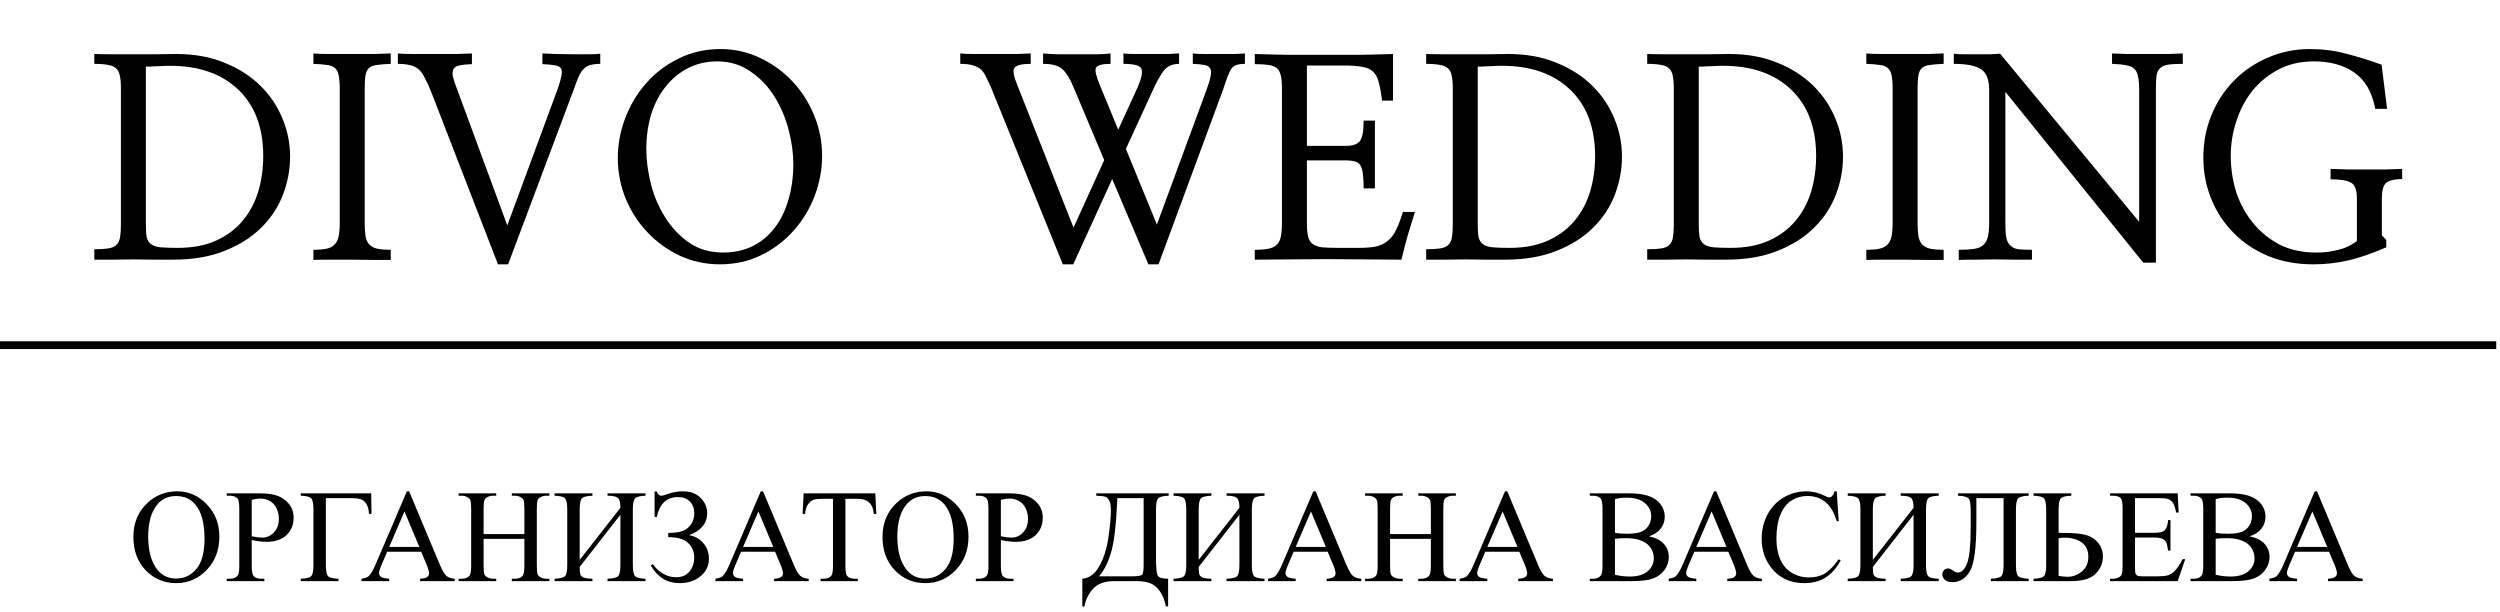
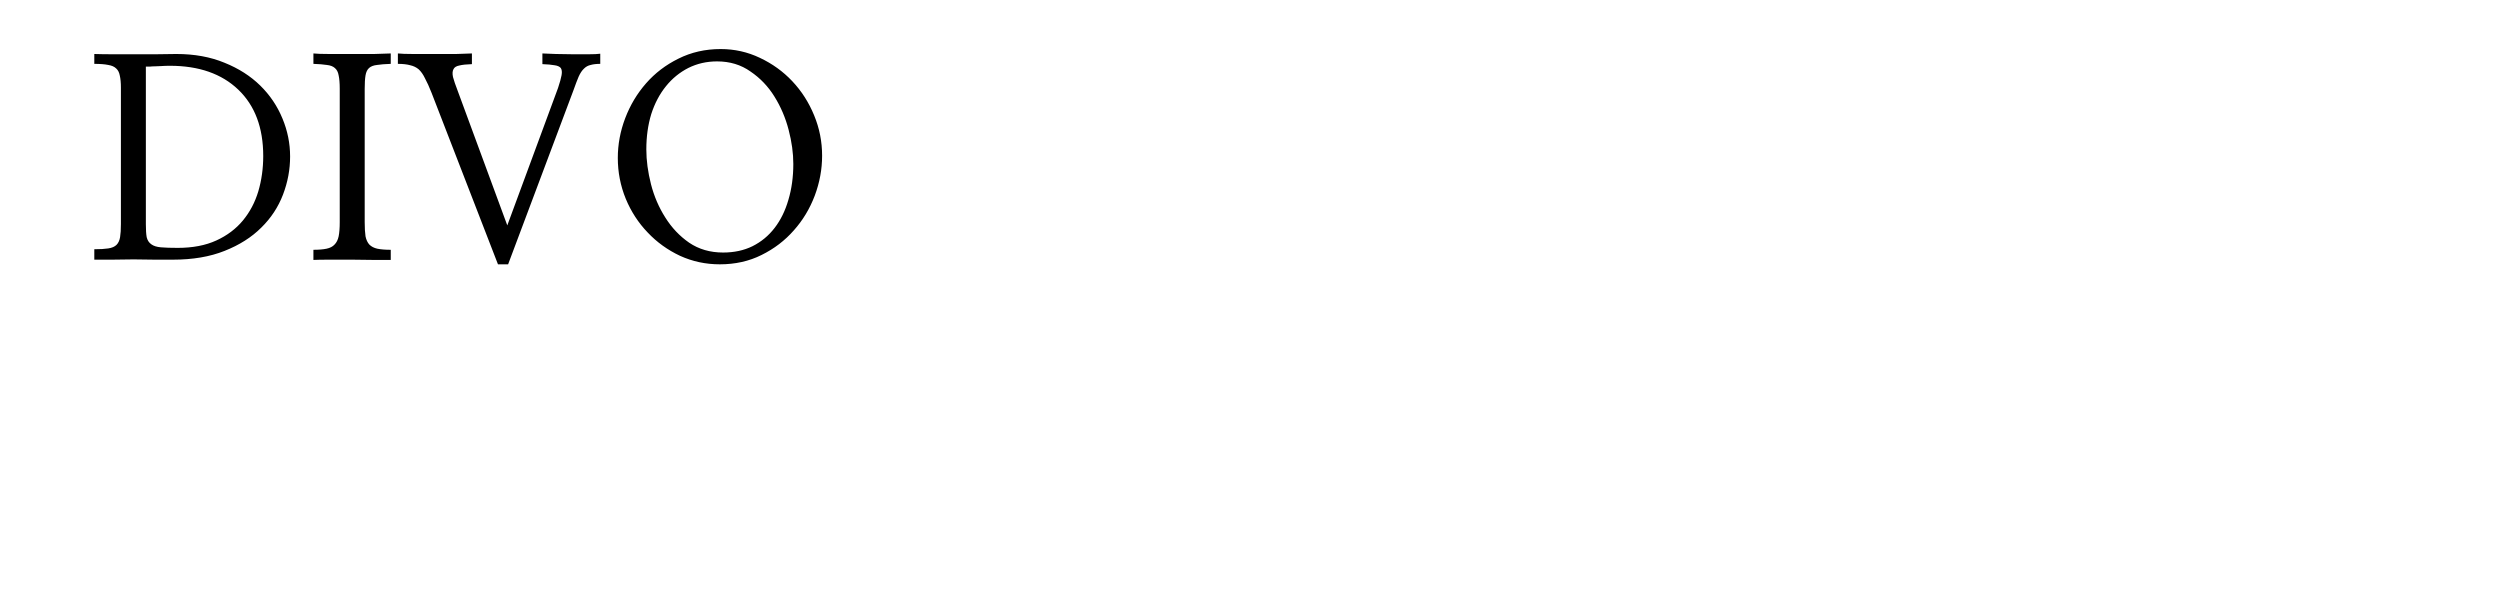
<svg xmlns="http://www.w3.org/2000/svg" width="641" height="157" viewBox="0 0 641 157" fill="none">
  <path d="M31 22.492C31 21.227 30.906 20.195 30.719 19.398C30.578 18.602 30.273 17.992 29.805 17.57C29.336 17.102 28.656 16.797 27.766 16.656C26.875 16.469 25.68 16.375 24.18 16.375V13.844C25.586 13.891 27.18 13.914 28.961 13.914C30.742 13.914 32.547 13.914 34.375 13.914C36.25 13.914 38.102 13.914 39.93 13.914C41.805 13.914 43.562 13.891 45.203 13.844C49.844 13.844 53.969 14.594 57.578 16.094C61.188 17.547 64.234 19.492 66.719 21.93C69.203 24.367 71.102 27.18 72.414 30.367C73.727 33.508 74.383 36.766 74.383 40.141C74.383 43.469 73.773 46.727 72.555 49.914C71.336 53.102 69.484 55.914 67 58.352C64.516 60.836 61.375 62.828 57.578 64.328C53.828 65.828 49.422 66.578 44.359 66.578C43 66.578 41.43 66.578 39.648 66.578C37.914 66.531 36.109 66.508 34.234 66.508C32.406 66.508 30.602 66.531 28.82 66.578C27.039 66.578 25.492 66.578 24.18 66.578V63.906C25.68 63.906 26.875 63.836 27.766 63.695C28.703 63.555 29.406 63.25 29.875 62.781C30.344 62.312 30.648 61.656 30.789 60.812C30.93 59.969 31 58.844 31 57.438V22.492ZM37.398 57.508C37.398 58.914 37.469 60.016 37.609 60.812C37.797 61.609 38.195 62.219 38.805 62.641C39.367 63.062 40.188 63.32 41.266 63.414C42.344 63.508 43.773 63.555 45.555 63.555C49.398 63.555 52.703 62.922 55.469 61.656C58.234 60.391 60.508 58.68 62.289 56.523C64.07 54.367 65.383 51.883 66.227 49.07C67.07 46.211 67.492 43.188 67.492 40C67.492 32.734 65.359 27.062 61.094 22.984C56.828 18.906 50.992 16.867 43.586 16.867C42.742 16.867 42.016 16.891 41.406 16.938C40.797 16.938 40.234 16.961 39.719 17.008C39.25 17.008 38.828 17.031 38.453 17.078C38.078 17.078 37.727 17.078 37.398 17.078V57.508ZM87.109 22.773C87.109 21.32 87.016 20.172 86.828 19.328C86.688 18.484 86.359 17.852 85.844 17.43C85.375 17.008 84.695 16.75 83.805 16.656C82.914 16.516 81.766 16.422 80.359 16.375V13.703C81.203 13.797 82.539 13.844 84.367 13.844C86.195 13.844 88.117 13.844 90.133 13.844C92.195 13.844 94.141 13.844 95.969 13.844C97.844 13.797 99.25 13.75 100.188 13.703V16.375C98.734 16.422 97.562 16.516 96.672 16.656C95.781 16.75 95.102 17.008 94.633 17.43C94.164 17.852 93.859 18.484 93.719 19.328C93.578 20.172 93.508 21.32 93.508 22.773V56.945C93.508 58.445 93.578 59.664 93.719 60.602C93.906 61.492 94.234 62.195 94.703 62.711C95.219 63.227 95.898 63.578 96.742 63.766C97.633 63.953 98.781 64.047 100.188 64.047V66.648C99.25 66.648 97.867 66.648 96.039 66.648C94.211 66.602 92.289 66.578 90.273 66.578C88.258 66.578 86.312 66.578 84.438 66.578C82.609 66.578 81.25 66.602 80.359 66.648V64.047C81.719 64.047 82.844 63.953 83.734 63.766C84.625 63.578 85.305 63.227 85.773 62.711C86.289 62.195 86.641 61.492 86.828 60.602C87.016 59.664 87.109 58.445 87.109 56.945V22.773ZM110.664 23.828C110.055 22.281 109.492 21.039 108.977 20.102C108.508 19.117 107.969 18.344 107.359 17.781C106.75 17.266 106.023 16.914 105.18 16.727C104.336 16.492 103.281 16.375 102.016 16.375V13.703C102.859 13.797 104.148 13.844 105.883 13.844C107.664 13.844 109.539 13.844 111.508 13.844C113.43 13.844 115.258 13.844 116.992 13.844C118.773 13.797 120.109 13.75 121 13.703V16.445C119.594 16.492 118.516 16.609 117.766 16.797C117.016 16.938 116.523 17.242 116.289 17.711C116.008 18.18 115.961 18.859 116.148 19.75C116.383 20.641 116.781 21.812 117.344 23.266L130.07 57.789L143.078 22.562C143.547 21.156 143.852 20.055 143.992 19.258C144.133 18.461 144.062 17.852 143.781 17.43C143.453 17.055 142.914 16.82 142.164 16.727C141.414 16.586 140.383 16.492 139.07 16.445V13.703C139.961 13.75 141.109 13.797 142.516 13.844C143.922 13.891 145.375 13.914 146.875 13.914C148.328 13.914 149.688 13.914 150.953 13.914C152.266 13.914 153.25 13.867 153.906 13.773V16.375C152.922 16.375 152.102 16.469 151.445 16.656C150.789 16.797 150.227 17.102 149.758 17.57C149.242 18.039 148.773 18.742 148.352 19.68C147.977 20.57 147.531 21.742 147.016 23.195L130.281 67.773H127.68L110.664 23.828ZM210.789 39.93C210.789 43.398 210.156 46.82 208.891 50.195C207.625 53.523 205.844 56.477 203.547 59.055C201.25 61.68 198.484 63.789 195.25 65.383C192.062 66.977 188.5 67.773 184.562 67.773C180.953 67.773 177.555 67.047 174.367 65.594C171.18 64.094 168.414 62.102 166.07 59.617C163.68 57.133 161.805 54.25 160.445 50.969C159.086 47.641 158.406 44.148 158.406 40.492C158.406 37.023 159.039 33.625 160.305 30.297C161.57 26.969 163.352 23.992 165.648 21.367C167.945 18.742 170.711 16.633 173.945 15.039C177.227 13.398 180.836 12.578 184.773 12.578C188.336 12.578 191.688 13.328 194.828 14.828C198.016 16.328 200.781 18.32 203.125 20.805C205.516 23.336 207.391 26.266 208.75 29.594C210.109 32.875 210.789 36.32 210.789 39.93ZM203.406 42.039C203.406 39.273 203.008 36.367 202.211 33.32C201.414 30.227 200.195 27.367 198.555 24.742C196.961 22.164 194.922 20.031 192.438 18.344C190 16.609 187.141 15.742 183.859 15.742C181.188 15.742 178.727 16.305 176.477 17.43C174.273 18.555 172.375 20.102 170.781 22.07C169.141 24.086 167.875 26.477 166.984 29.242C166.141 32.008 165.719 35.031 165.719 38.312C165.719 41.125 166.117 44.102 166.914 47.242C167.711 50.336 168.93 53.172 170.57 55.75C172.211 58.375 174.25 60.531 176.688 62.219C179.172 63.906 182.078 64.75 185.406 64.75C188.219 64.75 190.727 64.211 192.93 63.133C195.18 62.008 197.078 60.438 198.625 58.422C200.172 56.406 201.344 54.016 202.141 51.25C202.984 48.438 203.406 45.367 203.406 42.039Z" fill="black" />
-   <path d="M275.18 67.773H272.508L254.016 22.211C253.547 21.18 253.125 20.289 252.75 19.539C252.375 18.789 251.93 18.18 251.414 17.711C250.852 17.289 250.172 16.961 249.375 16.727C248.578 16.492 247.523 16.375 246.211 16.375V13.703C247.008 13.797 248.273 13.844 250.008 13.844C251.742 13.844 253.547 13.844 255.422 13.844C257.297 13.844 259.055 13.844 260.695 13.844C262.383 13.797 263.578 13.75 264.281 13.703V16.375C262.031 16.375 260.648 16.703 260.133 17.359C259.617 18.016 259.852 19.492 260.836 21.789L275.25 58.352L283.125 41.055L275.25 22.352C274.359 20.195 273.422 18.672 272.438 17.781C271.5 16.844 269.836 16.375 267.445 16.375V13.703C268.336 13.797 269.602 13.867 271.242 13.914C272.93 13.914 274.664 13.914 276.445 13.914C278.227 13.914 279.891 13.914 281.438 13.914C282.984 13.867 284.086 13.797 284.742 13.703V16.375C282.633 16.375 281.391 16.703 281.016 17.359C280.688 18.016 281.039 19.562 282.07 22L286.711 33.25L291.703 22.352C292.734 19.961 293.039 18.367 292.617 17.57C292.242 16.773 290.719 16.375 288.047 16.375V13.703C288.75 13.797 289.781 13.844 291.141 13.844C292.5 13.844 293.93 13.844 295.43 13.844C296.883 13.844 298.242 13.844 299.508 13.844C300.82 13.797 301.758 13.75 302.32 13.703V16.375C300.492 16.375 299.109 17.055 298.172 18.414C297.281 19.727 296.508 21.109 295.852 22.562L288.68 38.172L296.625 57.578L309.422 22.844C309.938 21.438 310.266 20.312 310.406 19.469C310.594 18.625 310.547 17.969 310.266 17.5C310.031 17.078 309.539 16.797 308.789 16.656C308.086 16.516 307.102 16.422 305.836 16.375V13.703C306.492 13.797 307.453 13.844 308.719 13.844C310.031 13.844 311.391 13.844 312.797 13.844C314.156 13.844 315.422 13.844 316.594 13.844C317.812 13.797 318.68 13.75 319.195 13.703V16.375C318.305 16.375 317.602 16.469 317.086 16.656C316.57 16.797 316.125 17.102 315.75 17.57C315.422 18.039 315.094 18.719 314.766 19.609C314.438 20.453 314.039 21.602 313.57 23.055L297.047 67.773H294.445L285.164 45.906L275.18 67.773ZM335.086 37.398H345.141C346.828 37.398 348 37 348.656 36.203C349.312 35.359 349.641 33.602 349.641 30.93H352.523V48.297H349.641C349.641 46.75 349.57 45.508 349.43 44.57C349.336 43.633 349.125 42.906 348.797 42.391C348.469 41.875 348 41.547 347.391 41.406C346.781 41.219 346.008 41.125 345.07 41.125H335.086V57.156C335.086 58.562 335.18 59.688 335.367 60.531C335.555 61.375 335.93 62.031 336.492 62.5C337.102 62.969 337.922 63.273 338.953 63.414C340.031 63.508 341.438 63.555 343.172 63.555H348.375C350.156 63.555 351.633 63.438 352.805 63.203C354.023 62.922 355.031 62.43 355.828 61.727C356.672 61.07 357.375 60.156 357.938 58.984C358.547 57.766 359.133 56.219 359.695 54.344H362.789C362.18 56.266 361.547 58.328 360.891 60.531C360.281 62.688 359.766 64.703 359.344 66.578C356.344 66.531 353.227 66.508 349.992 66.508C346.758 66.461 343.5 66.438 340.219 66.438C336.984 66.438 333.797 66.461 330.656 66.508C327.516 66.508 324.539 66.531 321.727 66.578V64.047C323.18 64.047 324.352 63.953 325.242 63.766C326.18 63.578 326.906 63.227 327.422 62.711C327.891 62.242 328.219 61.562 328.406 60.672C328.594 59.734 328.688 58.562 328.688 57.156V22.703C328.688 21.297 328.594 20.195 328.406 19.398C328.219 18.555 327.891 17.922 327.422 17.5C326.906 17.078 326.18 16.797 325.242 16.656C324.352 16.516 323.18 16.445 321.727 16.445V13.844C324.445 13.938 327.328 14.008 330.375 14.055C333.422 14.055 336.492 14.055 339.586 14.055C342.68 14.055 345.727 14.055 348.727 14.055C351.727 14.008 354.539 13.938 357.164 13.844V25.797H354.352C354.117 23.828 353.836 22.258 353.508 21.086C353.227 19.914 352.734 19 352.031 18.344C351.375 17.734 350.461 17.336 349.289 17.148C348.117 16.914 346.594 16.797 344.719 16.797H335.086V37.398ZM372.492 22.492C372.492 21.227 372.398 20.195 372.211 19.398C372.07 18.602 371.766 17.992 371.297 17.57C370.828 17.102 370.148 16.797 369.258 16.656C368.367 16.469 367.172 16.375 365.672 16.375V13.844C367.078 13.891 368.672 13.914 370.453 13.914C372.234 13.914 374.039 13.914 375.867 13.914C377.742 13.914 379.594 13.914 381.422 13.914C383.297 13.914 385.055 13.891 386.695 13.844C391.336 13.844 395.461 14.594 399.07 16.094C402.68 17.547 405.727 19.492 408.211 21.93C410.695 24.367 412.594 27.18 413.906 30.367C415.219 33.508 415.875 36.766 415.875 40.141C415.875 43.469 415.266 46.727 414.047 49.914C412.828 53.102 410.977 55.914 408.492 58.352C406.008 60.836 402.867 62.828 399.07 64.328C395.32 65.828 390.914 66.578 385.852 66.578C384.492 66.578 382.922 66.578 381.141 66.578C379.406 66.531 377.602 66.508 375.727 66.508C373.898 66.508 372.094 66.531 370.312 66.578C368.531 66.578 366.984 66.578 365.672 66.578V63.906C367.172 63.906 368.367 63.836 369.258 63.695C370.195 63.555 370.898 63.25 371.367 62.781C371.836 62.312 372.141 61.656 372.281 60.812C372.422 59.969 372.492 58.844 372.492 57.438V22.492ZM378.891 57.508C378.891 58.914 378.961 60.016 379.102 60.812C379.289 61.609 379.688 62.219 380.297 62.641C380.859 63.062 381.68 63.32 382.758 63.414C383.836 63.508 385.266 63.555 387.047 63.555C390.891 63.555 394.195 62.922 396.961 61.656C399.727 60.391 402 58.68 403.781 56.523C405.562 54.367 406.875 51.883 407.719 49.07C408.562 46.211 408.984 43.188 408.984 40C408.984 32.734 406.852 27.062 402.586 22.984C398.32 18.906 392.484 16.867 385.078 16.867C384.234 16.867 383.508 16.891 382.898 16.938C382.289 16.938 381.727 16.961 381.211 17.008C380.742 17.008 380.32 17.031 379.945 17.078C379.57 17.078 379.219 17.078 378.891 17.078V57.508ZM429.164 22.492C429.164 21.227 429.07 20.195 428.883 19.398C428.742 18.602 428.438 17.992 427.969 17.57C427.5 17.102 426.82 16.797 425.93 16.656C425.039 16.469 423.844 16.375 422.344 16.375V13.844C423.75 13.891 425.344 13.914 427.125 13.914C428.906 13.914 430.711 13.914 432.539 13.914C434.414 13.914 436.266 13.914 438.094 13.914C439.969 13.914 441.727 13.891 443.367 13.844C448.008 13.844 452.133 14.594 455.742 16.094C459.352 17.547 462.398 19.492 464.883 21.93C467.367 24.367 469.266 27.18 470.578 30.367C471.891 33.508 472.547 36.766 472.547 40.141C472.547 43.469 471.938 46.727 470.719 49.914C469.5 53.102 467.648 55.914 465.164 58.352C462.68 60.836 459.539 62.828 455.742 64.328C451.992 65.828 447.586 66.578 442.523 66.578C441.164 66.578 439.594 66.578 437.812 66.578C436.078 66.531 434.273 66.508 432.398 66.508C430.57 66.508 428.766 66.531 426.984 66.578C425.203 66.578 423.656 66.578 422.344 66.578V63.906C423.844 63.906 425.039 63.836 425.93 63.695C426.867 63.555 427.57 63.25 428.039 62.781C428.508 62.312 428.812 61.656 428.953 60.812C429.094 59.969 429.164 58.844 429.164 57.438V22.492ZM435.562 57.508C435.562 58.914 435.633 60.016 435.773 60.812C435.961 61.609 436.359 62.219 436.969 62.641C437.531 63.062 438.352 63.32 439.43 63.414C440.508 63.508 441.938 63.555 443.719 63.555C447.562 63.555 450.867 62.922 453.633 61.656C456.398 60.391 458.672 58.68 460.453 56.523C462.234 54.367 463.547 51.883 464.391 49.07C465.234 46.211 465.656 43.188 465.656 40C465.656 32.734 463.523 27.062 459.258 22.984C454.992 18.906 449.156 16.867 441.75 16.867C440.906 16.867 440.18 16.891 439.57 16.938C438.961 16.938 438.398 16.961 437.883 17.008C437.414 17.008 436.992 17.031 436.617 17.078C436.242 17.078 435.891 17.078 435.562 17.078V57.508ZM485.273 22.773C485.273 21.32 485.18 20.172 484.992 19.328C484.852 18.484 484.523 17.852 484.008 17.43C483.539 17.008 482.859 16.75 481.969 16.656C481.078 16.516 479.93 16.422 478.523 16.375V13.703C479.367 13.797 480.703 13.844 482.531 13.844C484.359 13.844 486.281 13.844 488.297 13.844C490.359 13.844 492.305 13.844 494.133 13.844C496.008 13.797 497.414 13.75 498.352 13.703V16.375C496.898 16.422 495.727 16.516 494.836 16.656C493.945 16.75 493.266 17.008 492.797 17.43C492.328 17.852 492.023 18.484 491.883 19.328C491.742 20.172 491.672 21.32 491.672 22.773V56.945C491.672 58.445 491.742 59.664 491.883 60.602C492.07 61.492 492.398 62.195 492.867 62.711C493.383 63.227 494.062 63.578 494.906 63.766C495.797 63.953 496.945 64.047 498.352 64.047V66.648C497.414 66.648 496.031 66.648 494.203 66.648C492.375 66.602 490.453 66.578 488.438 66.578C486.422 66.578 484.477 66.578 482.602 66.578C480.773 66.578 479.414 66.602 478.523 66.648V64.047C479.883 64.047 481.008 63.953 481.898 63.766C482.789 63.578 483.469 63.227 483.938 62.711C484.453 62.195 484.805 61.492 484.992 60.602C485.18 59.664 485.273 58.445 485.273 56.945V22.773ZM552.773 67.352H549.539L514.172 23.547V56.945C514.172 58.586 514.242 59.875 514.383 60.812C514.57 61.75 514.922 62.453 515.438 62.922C515.906 63.438 516.586 63.766 517.477 63.906C518.367 64 519.539 64.047 520.992 64.047V66.578C519.82 66.578 518.391 66.578 516.703 66.578C515.062 66.531 513.352 66.508 511.57 66.508C509.789 66.508 508.055 66.531 506.367 66.578C504.727 66.578 503.344 66.602 502.219 66.648V64.047C503.766 64.047 505.031 63.977 506.016 63.836C507.047 63.695 507.844 63.391 508.406 62.922C509.016 62.406 509.438 61.703 509.672 60.812C509.906 59.875 510.023 58.609 510.023 57.016V23.125C510.023 20.453 509.344 18.672 507.984 17.781C506.625 16.844 504.281 16.375 500.953 16.375V13.773C501.516 13.867 502.359 13.914 503.484 13.914C504.609 13.914 505.781 13.914 507 13.914C508.219 13.914 509.367 13.914 510.445 13.914C511.523 13.867 512.32 13.82 512.836 13.773L548.484 56.875V23.055C548.484 21.648 548.391 20.523 548.203 19.68C548.062 18.789 547.734 18.109 547.219 17.641C546.75 17.172 546.047 16.867 545.109 16.727C544.219 16.539 543.023 16.422 541.523 16.375V13.703C542.414 13.75 543.703 13.797 545.391 13.844C547.078 13.844 548.836 13.844 550.664 13.844C552.492 13.844 554.227 13.844 555.867 13.844C557.555 13.797 558.82 13.75 559.664 13.703V16.375C558.07 16.375 556.805 16.445 555.867 16.586C554.977 16.727 554.297 17.031 553.828 17.5C553.359 17.922 553.055 18.578 552.914 19.469C552.82 20.359 552.773 21.555 552.773 23.055V67.352ZM612.047 27.906H609.023C608.18 23.594 606.398 20.5 603.68 18.625C600.961 16.703 597.492 15.742 593.273 15.742C589.852 15.742 586.805 16.445 584.133 17.852C581.508 19.258 579.281 21.086 577.453 23.336C575.672 25.633 574.312 28.234 573.375 31.141C572.438 34 571.969 36.93 571.969 39.93C571.969 43.164 572.438 46.281 573.375 49.281C574.359 52.234 575.789 54.859 577.664 57.156C579.539 59.453 581.812 61.305 584.484 62.711C587.203 64.07 590.32 64.75 593.836 64.75C595.43 64.75 596.812 64.633 597.984 64.398C599.156 64.164 600.164 63.906 601.008 63.625C601.852 63.297 602.531 62.969 603.047 62.641C603.609 62.312 604.031 62.031 604.312 61.797V50.969C604.312 48.719 603.797 47.336 602.766 46.82C601.781 46.258 600.047 45.977 597.562 45.977V43.305C598.734 43.352 600.141 43.398 601.781 43.445C603.469 43.445 605.18 43.445 606.914 43.445C608.648 43.445 610.312 43.445 611.906 43.445C613.5 43.398 614.836 43.352 615.914 43.305V45.906C614.18 45.906 612.867 46.188 611.977 46.75C611.133 47.312 610.711 48.719 610.711 50.969V60.32L611.836 61.516V63.414C608.508 64.867 605.344 65.969 602.344 66.719C599.391 67.422 596.297 67.773 593.062 67.773C588.891 67.773 585.07 67.07 581.602 65.664C578.133 64.211 575.18 62.242 572.742 59.758C570.258 57.273 568.336 54.367 566.977 51.039C565.617 47.711 564.938 44.172 564.938 40.422C564.938 36.484 565.641 32.828 567.047 29.453C568.453 26.031 570.398 23.078 572.883 20.594C575.32 18.109 578.203 16.164 581.531 14.758C584.859 13.305 588.422 12.578 592.219 12.578C595.547 12.578 598.664 12.977 601.57 13.773C604.523 14.523 607.547 15.461 610.641 16.586L612.047 27.906Z" fill="black" />
-   <line y1="88.5" x2="640.038" y2="88.5" stroke="black" stroke-width="2" />
-   <path d="M45.435 125.974C48.356 125.974 50.885 127.086 53.022 129.311C55.169 131.524 56.242 134.291 56.242 137.611C56.242 141.031 55.163 143.87 53.005 146.128C50.847 148.386 48.235 149.515 45.169 149.515C42.07 149.515 39.464 148.413 37.35 146.211C35.247 144.008 34.195 141.159 34.195 137.661C34.195 134.086 35.413 131.17 37.848 128.912C39.962 126.953 42.491 125.974 45.435 125.974ZM45.119 127.186C43.105 127.186 41.489 127.933 40.272 129.427C38.755 131.286 37.997 134.009 37.997 137.595C37.997 141.269 38.783 144.097 40.355 146.078C41.561 147.583 43.155 148.336 45.136 148.336C47.25 148.336 48.993 147.511 50.365 145.862C51.749 144.213 52.44 141.612 52.44 138.06C52.44 134.208 51.682 131.336 50.166 129.443C48.949 127.938 47.266 127.186 45.119 127.186ZM64.543 138.458V145.016C64.543 146.432 64.698 147.312 65.008 147.655C65.428 148.142 66.065 148.386 66.917 148.386H67.78V149H58.135V148.386H58.981C59.933 148.386 60.614 148.076 61.023 147.456C61.245 147.113 61.355 146.299 61.355 145.016V130.473C61.355 129.056 61.206 128.176 60.907 127.833C60.476 127.346 59.834 127.103 58.981 127.103H58.135V126.488H66.386C68.4 126.488 69.988 126.699 71.15 127.119C72.312 127.529 73.292 128.226 74.089 129.211C74.886 130.196 75.284 131.364 75.284 132.714C75.284 134.551 74.675 136.045 73.458 137.196C72.252 138.347 70.542 138.923 68.328 138.923C67.786 138.923 67.199 138.884 66.568 138.807C65.938 138.729 65.262 138.613 64.543 138.458ZM64.543 137.512C65.13 137.622 65.65 137.705 66.103 137.761C66.557 137.816 66.945 137.844 67.266 137.844C68.417 137.844 69.407 137.401 70.237 136.516C71.079 135.619 71.499 134.463 71.499 133.046C71.499 132.072 71.3 131.17 70.901 130.34C70.503 129.499 69.939 128.873 69.208 128.464C68.478 128.043 67.647 127.833 66.718 127.833C66.153 127.833 65.428 127.938 64.543 128.148V137.512ZM95.173 126.488L95.256 131.751H94.608C94.564 130.688 94.337 129.836 93.928 129.194C93.518 128.552 93.015 128.148 92.417 127.982C91.83 127.805 90.978 127.717 89.86 127.717H83.552V144.899C83.552 146.382 83.74 147.323 84.116 147.722C84.504 148.12 85.389 148.341 86.772 148.386V149H77.11V148.386C78.505 148.341 79.396 148.12 79.783 147.722C80.171 147.323 80.364 146.382 80.364 144.899V130.589C80.364 129.106 80.171 128.165 79.783 127.767C79.396 127.368 78.505 127.147 77.11 127.103V126.488H95.173ZM107.989 141.463H99.273L97.746 145.016C97.37 145.89 97.182 146.543 97.182 146.975C97.182 147.318 97.342 147.622 97.663 147.888C97.995 148.142 98.704 148.308 99.788 148.386V149H92.699V148.386C93.64 148.22 94.249 148.004 94.525 147.738C95.09 147.207 95.715 146.128 96.401 144.501L104.32 125.974H104.901L112.737 144.7C113.368 146.205 113.938 147.185 114.447 147.639C114.967 148.081 115.687 148.33 116.605 148.386V149H107.724V148.386C108.62 148.341 109.223 148.192 109.533 147.938C109.854 147.683 110.015 147.373 110.015 147.008C110.015 146.521 109.793 145.752 109.351 144.7L107.989 141.463ZM107.524 140.234L103.706 131.137L99.788 140.234H107.524ZM123.993 136.931H134.452V130.489C134.452 129.338 134.38 128.58 134.236 128.215C134.126 127.938 133.893 127.7 133.539 127.501C133.063 127.235 132.56 127.103 132.028 127.103H131.231V126.488H140.86V127.103H140.063C139.532 127.103 139.029 127.23 138.553 127.484C138.199 127.661 137.955 127.933 137.822 128.298C137.701 128.652 137.64 129.382 137.64 130.489V145.016C137.64 146.156 137.712 146.908 137.855 147.273C137.966 147.55 138.193 147.788 138.536 147.987C139.023 148.253 139.532 148.386 140.063 148.386H140.86V149H131.231V148.386H132.028C132.947 148.386 133.617 148.115 134.037 147.572C134.314 147.218 134.452 146.366 134.452 145.016V138.159H123.993V145.016C123.993 146.156 124.065 146.908 124.209 147.273C124.32 147.55 124.552 147.788 124.906 147.987C125.382 148.253 125.886 148.386 126.417 148.386H127.23V149H117.585V148.386H118.382C119.312 148.386 119.987 148.115 120.407 147.572C120.673 147.218 120.806 146.366 120.806 145.016V130.489C120.806 129.338 120.734 128.58 120.59 128.215C120.479 127.938 120.252 127.7 119.909 127.501C119.422 127.235 118.913 127.103 118.382 127.103H117.585V126.488H127.23V127.103H126.417C125.886 127.103 125.382 127.23 124.906 127.484C124.563 127.661 124.325 127.933 124.192 128.298C124.06 128.652 123.993 129.382 123.993 130.489V136.931ZM159.072 130.207C159.072 128.857 158.851 128.005 158.408 127.65C157.977 127.285 157.097 127.103 155.769 127.103V126.488H165.514V127.103C164.119 127.147 163.228 127.368 162.841 127.767C162.453 128.165 162.26 129.106 162.26 130.589V144.899C162.26 146.382 162.453 147.323 162.841 147.722C163.228 148.12 164.119 148.341 165.514 148.386V149H155.769V148.386C157.196 148.341 158.104 148.12 158.491 147.722C158.879 147.312 159.072 146.371 159.072 144.899V131.983L148.63 145.364C148.641 146.327 148.702 146.975 148.812 147.307C148.934 147.628 149.205 147.882 149.626 148.07C150.058 148.258 150.816 148.364 151.9 148.386V149H142.188V148.386C143.583 148.341 144.474 148.12 144.861 147.722C145.249 147.323 145.442 146.382 145.442 144.899V130.589C145.442 129.106 145.249 128.165 144.861 127.767C144.474 127.368 143.583 127.147 142.188 127.103V126.488H151.9V127.103C150.495 127.147 149.598 127.368 149.211 127.767C148.824 128.165 148.63 129.106 148.63 130.589V143.555L159.072 130.207ZM167.838 132.548V126.007H168.419C168.596 126.737 169.006 127.103 169.647 127.103C169.891 127.103 170.411 126.953 171.208 126.654C172.459 126.201 173.77 125.974 175.143 125.974C177.002 125.974 178.496 126.533 179.625 127.65C180.754 128.768 181.318 130.074 181.318 131.568C181.318 132.93 180.892 134.097 180.04 135.071C179.188 136.034 178.059 136.743 176.653 137.196C178.181 137.473 179.415 138.17 180.355 139.288C181.296 140.395 181.767 141.701 181.767 143.206C181.767 145.065 181.047 146.582 179.608 147.755C178.17 148.928 176.382 149.515 174.246 149.515C171.07 149.515 168.607 148.009 166.858 144.999L167.423 144.634C167.987 145.552 168.806 146.344 169.88 147.008C170.953 147.672 172.11 148.004 173.35 148.004C174.822 148.004 175.962 147.517 176.77 146.543C177.589 145.558 177.998 144.357 177.998 142.94C177.998 141.479 177.483 140.245 176.454 139.238C175.425 138.231 173.72 137.728 171.341 137.728V136.632C173.023 136.632 174.29 136.455 175.143 136.101C175.995 135.746 176.687 135.171 177.218 134.374C177.749 133.577 178.015 132.653 178.015 131.602C178.015 130.384 177.644 129.388 176.902 128.613C176.161 127.839 175.154 127.451 173.881 127.451C172.298 127.451 171.059 127.922 170.162 128.862C169.277 129.792 168.696 131.021 168.419 132.548H167.838ZM198.733 141.463H190.018L188.49 145.016C188.114 145.89 187.926 146.543 187.926 146.975C187.926 147.318 188.086 147.622 188.407 147.888C188.739 148.142 189.448 148.308 190.532 148.386V149H183.443V148.386C184.384 148.22 184.993 148.004 185.27 147.738C185.834 147.207 186.459 146.128 187.146 144.501L195.064 125.974H195.646L203.481 144.7C204.112 146.205 204.682 147.185 205.191 147.639C205.712 148.081 206.431 148.33 207.35 148.386V149H198.468V148.386C199.364 148.341 199.967 148.192 200.277 147.938C200.598 147.683 200.759 147.373 200.759 147.008C200.759 146.521 200.537 145.752 200.095 144.7L198.733 141.463ZM198.269 140.234L194.45 131.137L190.532 140.234H198.269ZM224.433 126.488L224.682 131.768H224.051C223.929 130.838 223.763 130.174 223.553 129.775C223.21 129.133 222.75 128.663 222.175 128.364C221.61 128.054 220.863 127.899 219.934 127.899H216.763V145.099C216.763 146.482 216.912 147.345 217.211 147.688C217.632 148.153 218.279 148.386 219.153 148.386H219.934V149H210.388V148.386H211.185C212.136 148.386 212.812 148.098 213.21 147.522C213.453 147.168 213.575 146.36 213.575 145.099V127.899H210.869C209.818 127.899 209.071 127.977 208.628 128.132C208.052 128.342 207.56 128.746 207.15 129.344C206.741 129.941 206.497 130.749 206.42 131.768H205.789L206.055 126.488H224.433ZM237.515 125.974C240.437 125.974 242.965 127.086 245.102 129.311C247.249 131.524 248.322 134.291 248.322 137.611C248.322 141.031 247.243 143.87 245.085 146.128C242.927 148.386 240.315 149.515 237.249 149.515C234.15 149.515 231.544 148.413 229.43 146.211C227.327 144.008 226.275 141.159 226.275 137.661C226.275 134.086 227.493 131.17 229.928 128.912C232.042 126.953 234.571 125.974 237.515 125.974ZM237.199 127.186C235.185 127.186 233.569 127.933 232.352 129.427C230.835 131.286 230.077 134.009 230.077 137.595C230.077 141.269 230.863 144.097 232.435 146.078C233.641 147.583 235.235 148.336 237.216 148.336C239.33 148.336 241.073 147.511 242.445 145.862C243.829 144.213 244.521 141.612 244.521 138.06C244.521 134.208 243.762 131.336 242.246 129.443C241.029 127.938 239.346 127.186 237.199 127.186ZM256.623 138.458V145.016C256.623 146.432 256.778 147.312 257.088 147.655C257.508 148.142 258.145 148.386 258.997 148.386H259.86V149H250.215V148.386H251.062C252.013 148.386 252.694 148.076 253.104 147.456C253.325 147.113 253.436 146.299 253.436 145.016V130.473C253.436 129.056 253.286 128.176 252.987 127.833C252.556 127.346 251.914 127.103 251.062 127.103H250.215V126.488H258.466C260.48 126.488 262.068 126.699 263.23 127.119C264.393 127.529 265.372 128.226 266.169 129.211C266.966 130.196 267.364 131.364 267.364 132.714C267.364 134.551 266.756 136.045 265.538 137.196C264.332 138.347 262.622 138.923 260.408 138.923C259.866 138.923 259.279 138.884 258.648 138.807C258.018 138.729 257.342 138.613 256.623 138.458ZM256.623 137.512C257.21 137.622 257.73 137.705 258.184 137.761C258.637 137.816 259.025 137.844 259.346 137.844C260.497 137.844 261.487 137.401 262.317 136.516C263.159 135.619 263.579 134.463 263.579 133.046C263.579 132.072 263.38 131.17 262.981 130.34C262.583 129.499 262.019 128.873 261.288 128.464C260.558 128.043 259.728 127.833 258.798 127.833C258.233 127.833 257.508 127.938 256.623 128.148V137.512ZM281.077 126.488H299.654V127.103C298.26 127.147 297.369 127.368 296.981 127.767C296.594 128.165 296.4 129.106 296.4 130.589V143.057C296.4 145.469 296.539 146.964 296.815 147.539C297.092 148.104 297.989 148.386 299.505 148.386V155.475H298.94C298.608 153.837 298.072 152.514 297.33 151.507C296.6 150.511 295.764 149.841 294.823 149.498C293.894 149.166 292.776 149 291.47 149H285.726C283.213 149 281.365 149.681 280.181 151.042C279.007 152.403 278.305 153.881 278.072 155.475H277.508V148.386C279.29 148.231 280.74 147.163 281.857 145.182C282.975 143.201 283.75 140.771 284.182 137.894C284.613 135.005 284.829 132.636 284.829 130.788C284.829 129.681 284.691 128.868 284.414 128.348C284.137 127.827 283.805 127.501 283.418 127.368C283.042 127.235 282.261 127.147 281.077 127.103V126.488ZM286.489 127.717C286.213 134.28 285.687 138.884 284.912 141.529C284.137 144.174 283.097 146.255 281.791 147.771H290.125C291.608 147.771 292.493 147.644 292.781 147.39C293.08 147.124 293.229 146.277 293.229 144.85V127.717H286.489ZM317.783 130.207C317.783 128.857 317.562 128.005 317.119 127.65C316.688 127.285 315.808 127.103 314.479 127.103V126.488H324.225V127.103C322.83 127.147 321.939 127.368 321.552 127.767C321.164 128.165 320.971 129.106 320.971 130.589V144.899C320.971 146.382 321.164 147.323 321.552 147.722C321.939 148.12 322.83 148.341 324.225 148.386V149H314.479V148.386C315.907 148.341 316.815 148.12 317.202 147.722C317.59 147.312 317.783 146.371 317.783 144.899V131.983L307.341 145.364C307.352 146.327 307.413 146.975 307.523 147.307C307.645 147.628 307.916 147.882 308.337 148.07C308.769 148.258 309.527 148.364 310.611 148.386V149H300.899V148.386C302.294 148.341 303.185 148.12 303.572 147.722C303.96 147.323 304.153 146.382 304.153 144.899V130.589C304.153 129.106 303.96 128.165 303.572 127.767C303.185 127.368 302.294 127.147 300.899 127.103V126.488H310.611V127.103C309.206 127.147 308.309 127.368 307.922 127.767C307.535 128.165 307.341 129.106 307.341 130.589V143.555L317.783 130.207ZM340.411 141.463H331.695L330.168 145.016C329.792 145.89 329.604 146.543 329.604 146.975C329.604 147.318 329.764 147.622 330.085 147.888C330.417 148.142 331.125 148.308 332.21 148.386V149H325.121V148.386C326.062 148.22 326.671 148.004 326.947 147.738C327.512 147.207 328.137 146.128 328.823 144.501L336.742 125.974H337.323L345.159 144.7C345.79 146.205 346.36 147.185 346.869 147.639C347.389 148.081 348.109 148.33 349.027 148.386V149H340.146V148.386C341.042 148.341 341.645 148.192 341.955 147.938C342.276 147.683 342.437 147.373 342.437 147.008C342.437 146.521 342.215 145.752 341.772 144.7L340.411 141.463ZM339.946 140.234L336.128 131.137L332.21 140.234H339.946ZM356.415 136.931H366.874V130.489C366.874 129.338 366.802 128.58 366.658 128.215C366.548 127.938 366.315 127.7 365.961 127.501C365.485 127.235 364.981 127.103 364.45 127.103H363.653V126.488H373.282V127.103H372.485C371.954 127.103 371.451 127.23 370.975 127.484C370.62 127.661 370.377 127.933 370.244 128.298C370.122 128.652 370.062 129.382 370.062 130.489V145.016C370.062 146.156 370.133 146.908 370.277 147.273C370.388 147.55 370.615 147.788 370.958 147.987C371.445 148.253 371.954 148.386 372.485 148.386H373.282V149H363.653V148.386H364.45C365.369 148.386 366.038 148.115 366.459 147.572C366.736 147.218 366.874 146.366 366.874 145.016V138.159H356.415V145.016C356.415 146.156 356.487 146.908 356.631 147.273C356.742 147.55 356.974 147.788 357.328 147.987C357.804 148.253 358.308 148.386 358.839 148.386H359.652V149H350.007V148.386H350.804C351.733 148.386 352.409 148.115 352.829 147.572C353.095 147.218 353.228 146.366 353.228 145.016V130.489C353.228 129.338 353.156 128.58 353.012 128.215C352.901 127.938 352.674 127.7 352.331 127.501C351.844 127.235 351.335 127.103 350.804 127.103H350.007V126.488H359.652V127.103H358.839C358.308 127.103 357.804 127.23 357.328 127.484C356.985 127.661 356.747 127.933 356.614 128.298C356.481 128.652 356.415 129.382 356.415 130.489V136.931ZM389.552 141.463H380.836L379.309 145.016C378.932 145.89 378.744 146.543 378.744 146.975C378.744 147.318 378.905 147.622 379.226 147.888C379.558 148.142 380.266 148.308 381.351 148.386V149H374.262V148.386C375.202 148.22 375.811 148.004 376.088 147.738C376.652 147.207 377.278 146.128 377.964 144.501L385.883 125.974H386.464L394.3 144.7C394.931 146.205 395.501 147.185 396.01 147.639C396.53 148.081 397.249 148.33 398.168 148.386V149H389.286V148.386C390.183 148.341 390.786 148.192 391.096 147.938C391.417 147.683 391.577 147.373 391.577 147.008C391.577 146.521 391.356 145.752 390.913 144.7L389.552 141.463ZM389.087 140.234L385.269 131.137L381.351 140.234H389.087ZM422.771 137.512C424.332 137.844 425.5 138.375 426.274 139.105C427.348 140.124 427.885 141.369 427.885 142.841C427.885 143.959 427.531 145.032 426.822 146.062C426.114 147.08 425.14 147.827 423.9 148.303C422.672 148.768 420.79 149 418.256 149H407.631V148.386H408.478C409.418 148.386 410.093 148.087 410.503 147.489C410.757 147.102 410.885 146.277 410.885 145.016V130.473C410.885 129.078 410.724 128.198 410.403 127.833C409.972 127.346 409.33 127.103 408.478 127.103H407.631V126.488H417.359C419.174 126.488 420.63 126.621 421.726 126.887C423.386 127.285 424.653 127.993 425.527 129.012C426.402 130.019 426.839 131.181 426.839 132.498C426.839 133.627 426.496 134.64 425.81 135.536C425.123 136.422 424.111 137.08 422.771 137.512ZM414.072 136.615C414.482 136.693 414.947 136.754 415.467 136.798C415.998 136.831 416.579 136.848 417.21 136.848C418.826 136.848 420.038 136.676 420.846 136.333C421.665 135.979 422.29 135.442 422.722 134.723C423.153 134.003 423.369 133.217 423.369 132.365C423.369 131.048 422.832 129.925 421.759 128.995C420.685 128.065 419.119 127.601 417.061 127.601C415.954 127.601 414.958 127.722 414.072 127.966V136.615ZM414.072 147.373C415.356 147.672 416.623 147.821 417.874 147.821C419.877 147.821 421.405 147.373 422.456 146.477C423.507 145.569 424.033 144.451 424.033 143.123C424.033 142.249 423.795 141.408 423.319 140.6C422.843 139.792 422.069 139.155 420.995 138.69C419.922 138.226 418.593 137.993 417.011 137.993C416.325 137.993 415.738 138.004 415.251 138.026C414.764 138.049 414.371 138.087 414.072 138.143V147.373ZM443.142 141.463H434.426L432.898 145.016C432.522 145.89 432.334 146.543 432.334 146.975C432.334 147.318 432.494 147.622 432.815 147.888C433.147 148.142 433.856 148.308 434.94 148.386V149H427.852V148.386C428.792 148.22 429.401 148.004 429.678 147.738C430.242 147.207 430.868 146.128 431.554 144.501L439.473 125.974H440.054L447.89 144.7C448.521 146.205 449.09 147.185 449.6 147.639C450.12 148.081 450.839 148.33 451.758 148.386V149H442.876V148.386C443.772 148.341 444.376 148.192 444.686 147.938C445.007 147.683 445.167 147.373 445.167 147.008C445.167 146.521 444.946 145.752 444.503 144.7L443.142 141.463ZM442.677 140.234L438.858 131.137L434.94 140.234H442.677ZM470.933 125.974L471.447 133.627H470.933C470.246 131.336 469.267 129.687 467.994 128.68C466.721 127.673 465.194 127.169 463.412 127.169C461.918 127.169 460.568 127.551 459.361 128.314C458.155 129.067 457.203 130.273 456.506 131.934C455.82 133.594 455.477 135.658 455.477 138.126C455.477 140.162 455.803 141.928 456.456 143.422C457.109 144.916 458.089 146.062 459.395 146.858C460.712 147.655 462.211 148.054 463.894 148.054C465.354 148.054 466.644 147.744 467.762 147.124C468.88 146.493 470.108 145.248 471.447 143.389L471.962 143.721C470.833 145.724 469.516 147.19 468.011 148.12C466.506 149.05 464.718 149.515 462.648 149.515C458.919 149.515 456.03 148.131 453.982 145.364C452.455 143.306 451.691 140.882 451.691 138.093C451.691 135.846 452.195 133.782 453.202 131.9C454.209 130.019 455.593 128.563 457.353 127.534C459.123 126.494 461.055 125.974 463.146 125.974C464.773 125.974 466.378 126.372 467.961 127.169C468.426 127.412 468.758 127.534 468.957 127.534C469.256 127.534 469.516 127.429 469.737 127.219C470.025 126.92 470.23 126.505 470.352 125.974H470.933ZM490.639 130.207C490.639 128.857 490.417 128.005 489.975 127.65C489.543 127.285 488.663 127.103 487.335 127.103V126.488H497.08V127.103C495.686 127.147 494.795 127.368 494.407 127.767C494.02 128.165 493.826 129.106 493.826 130.589V144.899C493.826 146.382 494.02 147.323 494.407 147.722C494.795 148.12 495.686 148.341 497.08 148.386V149H487.335V148.386C488.763 148.341 489.67 148.12 490.058 147.722C490.445 147.312 490.639 146.371 490.639 144.899V131.983L480.196 145.364C480.207 146.327 480.268 146.975 480.379 147.307C480.501 147.628 480.772 147.882 481.192 148.07C481.624 148.258 482.382 148.364 483.467 148.386V149H473.755V148.386C475.149 148.341 476.04 148.12 476.428 147.722C476.815 147.323 477.009 146.382 477.009 144.899V130.589C477.009 129.106 476.815 128.165 476.428 127.767C476.04 127.368 475.149 127.147 473.755 127.103V126.488H483.467V127.103C482.061 127.147 481.165 127.368 480.777 127.767C480.39 128.165 480.196 129.106 480.196 130.589V143.555L490.639 130.207ZM513.715 127.717H506.742V134.025C506.742 140.389 506.194 144.523 505.099 146.427C504.003 148.319 502.492 149.266 500.566 149.266C499.747 149.266 499.117 149.066 498.674 148.668C498.231 148.258 498.01 147.788 498.01 147.257C498.01 146.847 498.154 146.493 498.441 146.194C498.729 145.896 499.078 145.746 499.487 145.746C499.83 145.746 500.223 145.912 500.666 146.244C501.164 146.609 501.612 146.792 502.011 146.792C502.974 146.792 503.759 145.995 504.368 144.401C504.977 142.797 505.281 139.764 505.281 135.304V130.589C505.281 129.106 505.088 128.165 504.7 127.767C504.313 127.368 503.422 127.147 502.027 127.103V126.488H520.14V127.103C518.745 127.147 517.854 127.368 517.467 127.767C517.079 128.165 516.886 129.106 516.886 130.589V144.899C516.886 146.382 517.079 147.323 517.467 147.722C517.854 148.12 518.745 148.341 520.14 148.386V149H510.461V148.386C511.855 148.341 512.746 148.12 513.134 147.722C513.521 147.323 513.715 146.382 513.715 144.899V127.717ZM527.826 136.632H528.723C531.479 136.632 533.504 136.809 534.799 137.163C536.094 137.506 537.145 138.17 537.953 139.155C538.772 140.14 539.182 141.325 539.182 142.708C539.182 144.379 538.562 145.846 537.322 147.107C536.083 148.369 533.947 149 530.914 149H521.385V148.386C522.779 148.341 523.67 148.12 524.058 147.722C524.445 147.323 524.639 146.382 524.639 144.899V130.589C524.639 129.106 524.445 128.165 524.058 127.767C523.67 127.368 522.779 127.147 521.385 127.103V126.488H531.08V127.103C529.686 127.147 528.795 127.368 528.407 127.767C528.02 128.165 527.826 129.106 527.826 130.589V136.632ZM527.826 147.655C528.8 147.81 529.558 147.888 530.101 147.888C531.462 147.888 532.69 147.434 533.786 146.526C534.893 145.619 535.446 144.363 535.446 142.758C535.446 141.098 534.871 139.869 533.72 139.072C532.569 138.264 531.108 137.86 529.337 137.86C528.839 137.86 528.335 137.905 527.826 137.993V147.655ZM547.416 127.717V136.615H552.363C553.647 136.615 554.505 136.422 554.937 136.034C555.512 135.525 555.833 134.629 555.899 133.345H556.514V141.181H555.899C555.744 140.085 555.59 139.382 555.435 139.072C555.235 138.685 554.909 138.381 554.455 138.159C554.001 137.938 553.304 137.827 552.363 137.827H547.416V145.248C547.416 146.244 547.46 146.853 547.549 147.074C547.637 147.285 547.792 147.456 548.014 147.589C548.235 147.711 548.656 147.771 549.275 147.771H553.094C554.367 147.771 555.291 147.683 555.866 147.506C556.442 147.329 556.995 146.98 557.526 146.46C558.213 145.774 558.915 144.739 559.635 143.355H560.299L558.356 149H541.008V148.386H541.805C542.336 148.386 542.84 148.258 543.315 148.004C543.67 147.827 543.908 147.561 544.029 147.207C544.162 146.853 544.229 146.128 544.229 145.032V130.406C544.229 128.979 544.085 128.099 543.797 127.767C543.398 127.324 542.734 127.103 541.805 127.103H541.008V126.488H558.356L558.605 131.419H557.958C557.726 130.235 557.465 129.421 557.178 128.979C556.901 128.536 556.486 128.198 555.933 127.966C555.49 127.8 554.71 127.717 553.592 127.717H547.416ZM576.801 137.512C578.361 137.844 579.529 138.375 580.304 139.105C581.377 140.124 581.914 141.369 581.914 142.841C581.914 143.959 581.56 145.032 580.852 146.062C580.143 147.08 579.169 147.827 577.93 148.303C576.701 148.768 574.82 149 572.285 149H561.66V148.386H562.507C563.448 148.386 564.123 148.087 564.532 147.489C564.787 147.102 564.914 146.277 564.914 145.016V130.473C564.914 129.078 564.754 128.198 564.433 127.833C564.001 127.346 563.359 127.103 562.507 127.103H561.66V126.488H571.389C573.204 126.488 574.659 126.621 575.755 126.887C577.415 127.285 578.682 127.993 579.557 129.012C580.431 130.019 580.868 131.181 580.868 132.498C580.868 133.627 580.525 134.64 579.839 135.536C579.153 136.422 578.14 137.08 576.801 137.512ZM568.102 136.615C568.511 136.693 568.976 136.754 569.496 136.798C570.027 136.831 570.608 136.848 571.239 136.848C572.855 136.848 574.067 136.676 574.875 136.333C575.694 135.979 576.319 135.442 576.751 134.723C577.183 134.003 577.398 133.217 577.398 132.365C577.398 131.048 576.862 129.925 575.788 128.995C574.715 128.065 573.148 127.601 571.09 127.601C569.983 127.601 568.987 127.722 568.102 127.966V136.615ZM568.102 147.373C569.385 147.672 570.653 147.821 571.903 147.821C573.907 147.821 575.434 147.373 576.485 146.477C577.537 145.569 578.062 144.451 578.062 143.123C578.062 142.249 577.825 141.408 577.349 140.6C576.873 139.792 576.098 139.155 575.024 138.69C573.951 138.226 572.623 137.993 571.04 137.993C570.354 137.993 569.767 138.004 569.28 138.026C568.793 138.049 568.4 138.087 568.102 138.143V147.373ZM597.171 141.463H588.455L586.928 145.016C586.551 145.89 586.363 146.543 586.363 146.975C586.363 147.318 586.524 147.622 586.845 147.888C587.177 148.142 587.885 148.308 588.97 148.386V149H581.881V148.386C582.822 148.22 583.43 148.004 583.707 147.738C584.271 147.207 584.897 146.128 585.583 144.501L593.502 125.974H594.083L601.919 144.7C602.55 146.205 603.12 147.185 603.629 147.639C604.149 148.081 604.868 148.33 605.787 148.386V149H596.905V148.386C597.802 148.341 598.405 148.192 598.715 147.938C599.036 147.683 599.196 147.373 599.196 147.008C599.196 146.521 598.975 145.752 598.532 144.7L597.171 141.463ZM596.706 140.234L592.888 131.137L588.97 140.234H596.706Z" fill="black" />
</svg>